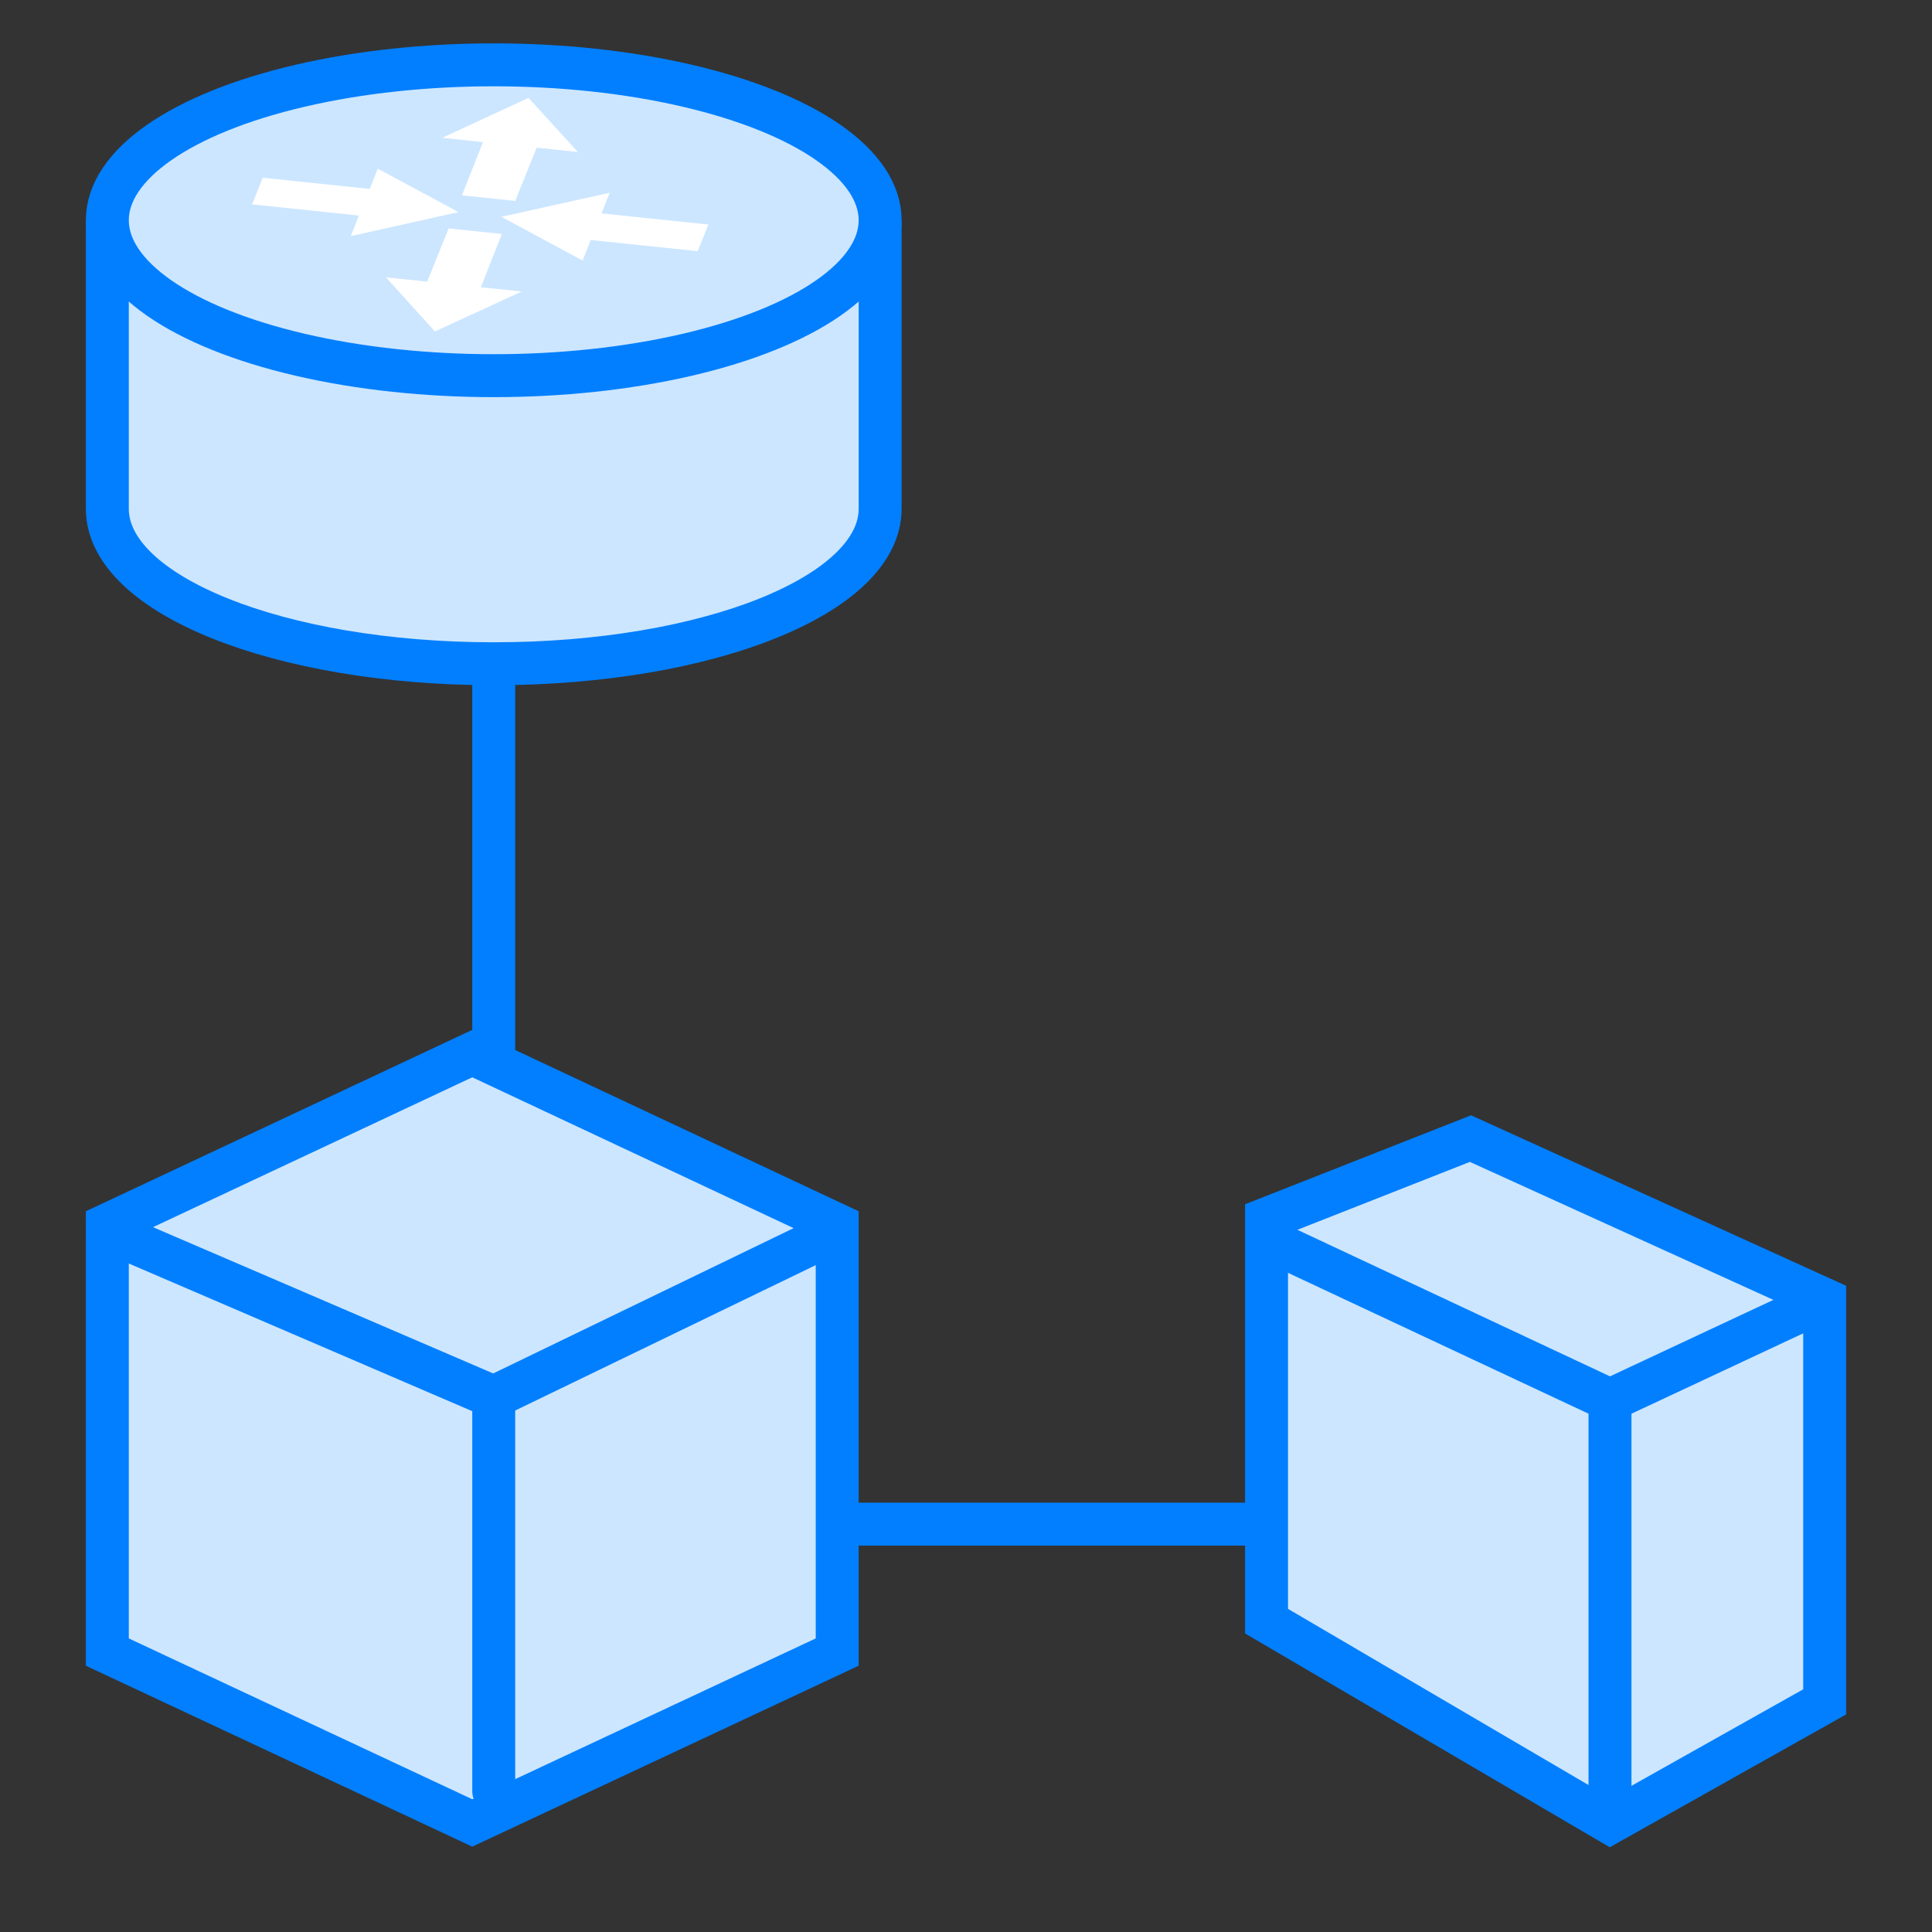
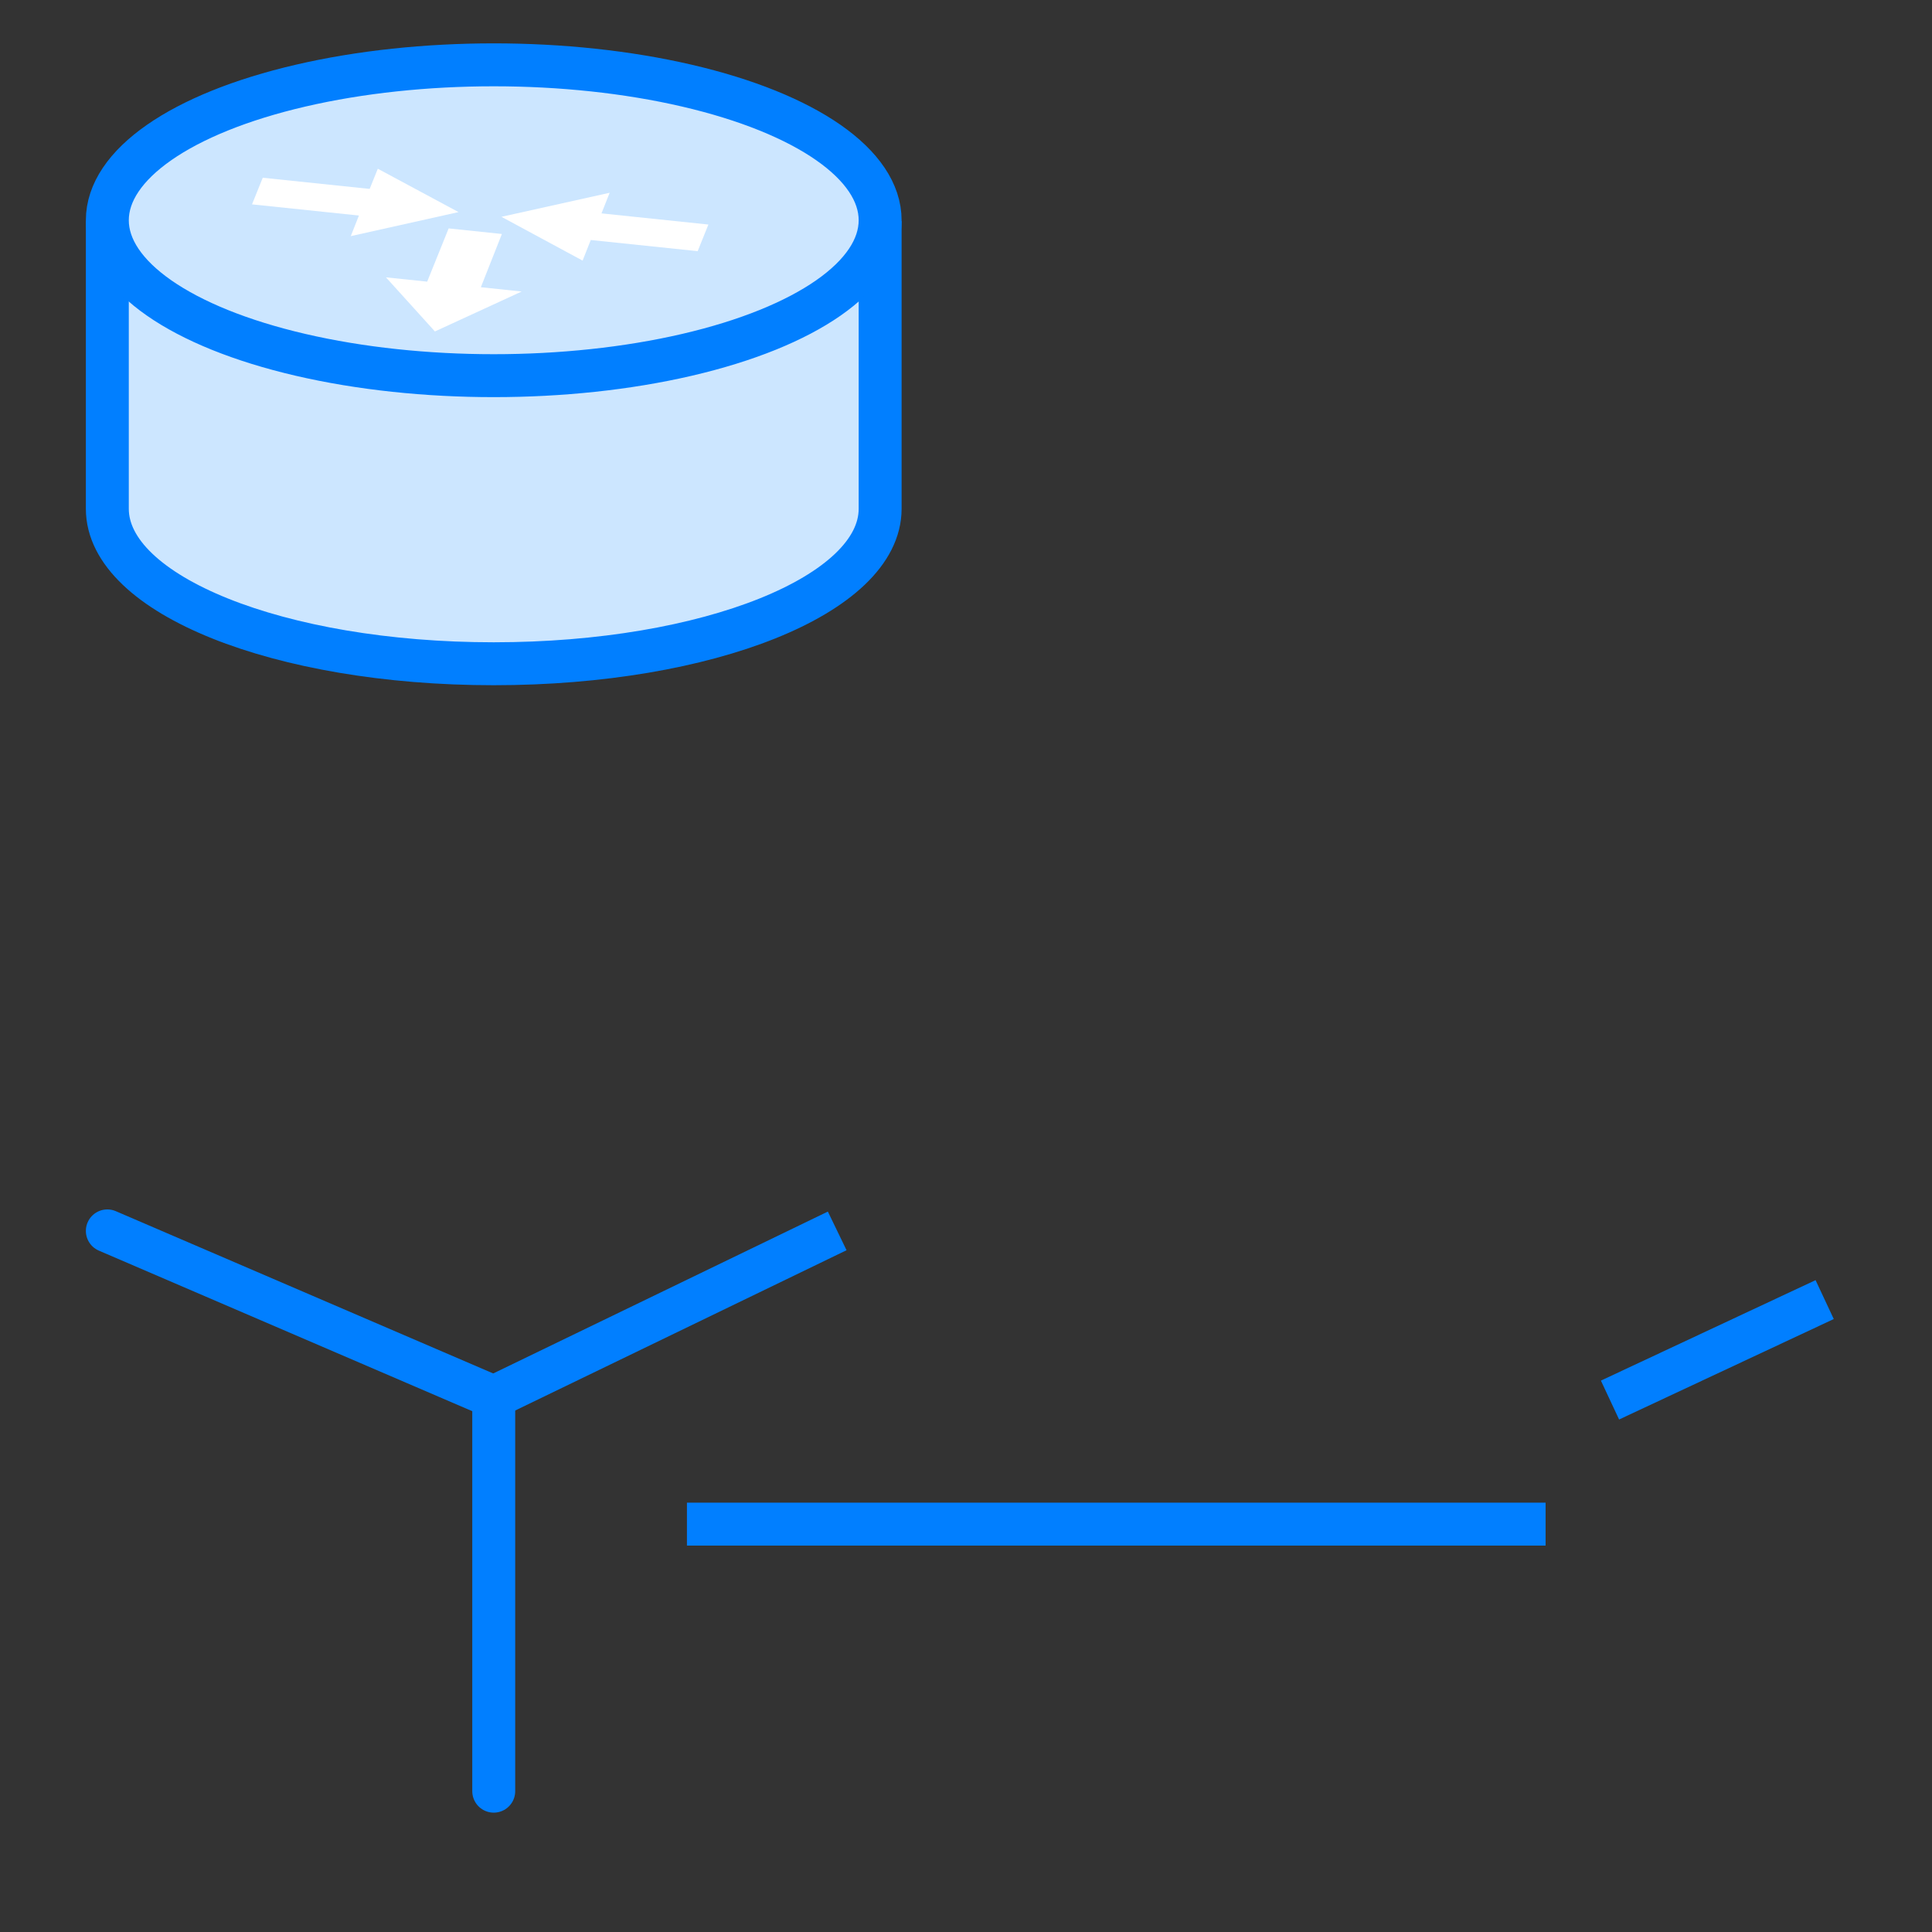
<svg xmlns="http://www.w3.org/2000/svg" viewBox="0 0 45 45">
  <rect x="0" y="0" width="45" height="45" fill="#333333" stroke="none" />
  <defs>
    <style>.cls-1,.cls-5{fill:#fff;}.cls-1,.cls-2,.cls-3,.cls-4{stroke:#017fff;stroke-miterlimit:10;}.cls-2{fill:#cce6ff;}.cls-3,.cls-4{fill:none;}.cls-3{stroke-linecap:round;}</style>
  </defs>
  <title>网络图</title>
  <g id="图层_2" data-name="图层 2">
-     <line class="cls-1" x1="11.5" y1="12" x2="11.5" y2="30" />
    <line class="cls-1" x1="16" y1="35.5" x2="36" y2="35.5" />
-     <polygon class="cls-2" points="19.5 38.48 11 42.46 2.5 38.48 2.5 28.53 11 24.54 19.5 28.53 19.5 38.48" />
    <polyline class="cls-3" points="2.5 28.67 11.5 32.54 11.5 41.72" />
    <line class="cls-1" x1="11.5" y1="32.54" x2="19.5" y2="28.67" />
-     <polygon class="cls-2" points="42.5 39.64 37.5 42.45 29.5 37.76 29.5 28.39 34.25 26.52 42.5 30.27 42.5 39.64" />
-     <polyline class="cls-4" points="29.5 28.86 37.5 32.61 37.5 42" />
    <line class="cls-1" x1="37.5" y1="32.61" x2="42.5" y2="30.27" />
    <path class="cls-2" d="M2.5,5.65v6.2c0,2,4,3.61,9,3.61s9-1.61,9-3.61V5.65Z" />
    <ellipse class="cls-2" cx="11.5" cy="5.13" rx="9" ry="3.62" />
-     <polygon class="cls-5" points="12.31 2.28 10.3 3.21 11.25 3.31 10.76 4.55 12 4.68 12.5 3.44 13.46 3.54 12.31 2.28" />
    <polygon class="cls-5" points="10.13 7.72 8.99 6.46 9.95 6.56 10.45 5.32 11.69 5.45 11.2 6.69 12.15 6.79 10.13 7.72" />
    <polygon class="cls-5" points="10.68 4.94 8.17 5.5 8.36 5.02 5.87 4.76 6.12 4.14 8.61 4.4 8.8 3.93 10.68 4.94" />
    <polygon class="cls-5" points="11.68 5.05 13.57 6.07 13.76 5.59 16.25 5.85 16.5 5.23 14.01 4.97 14.2 4.49 11.68 5.05" />
  </g>
</svg>